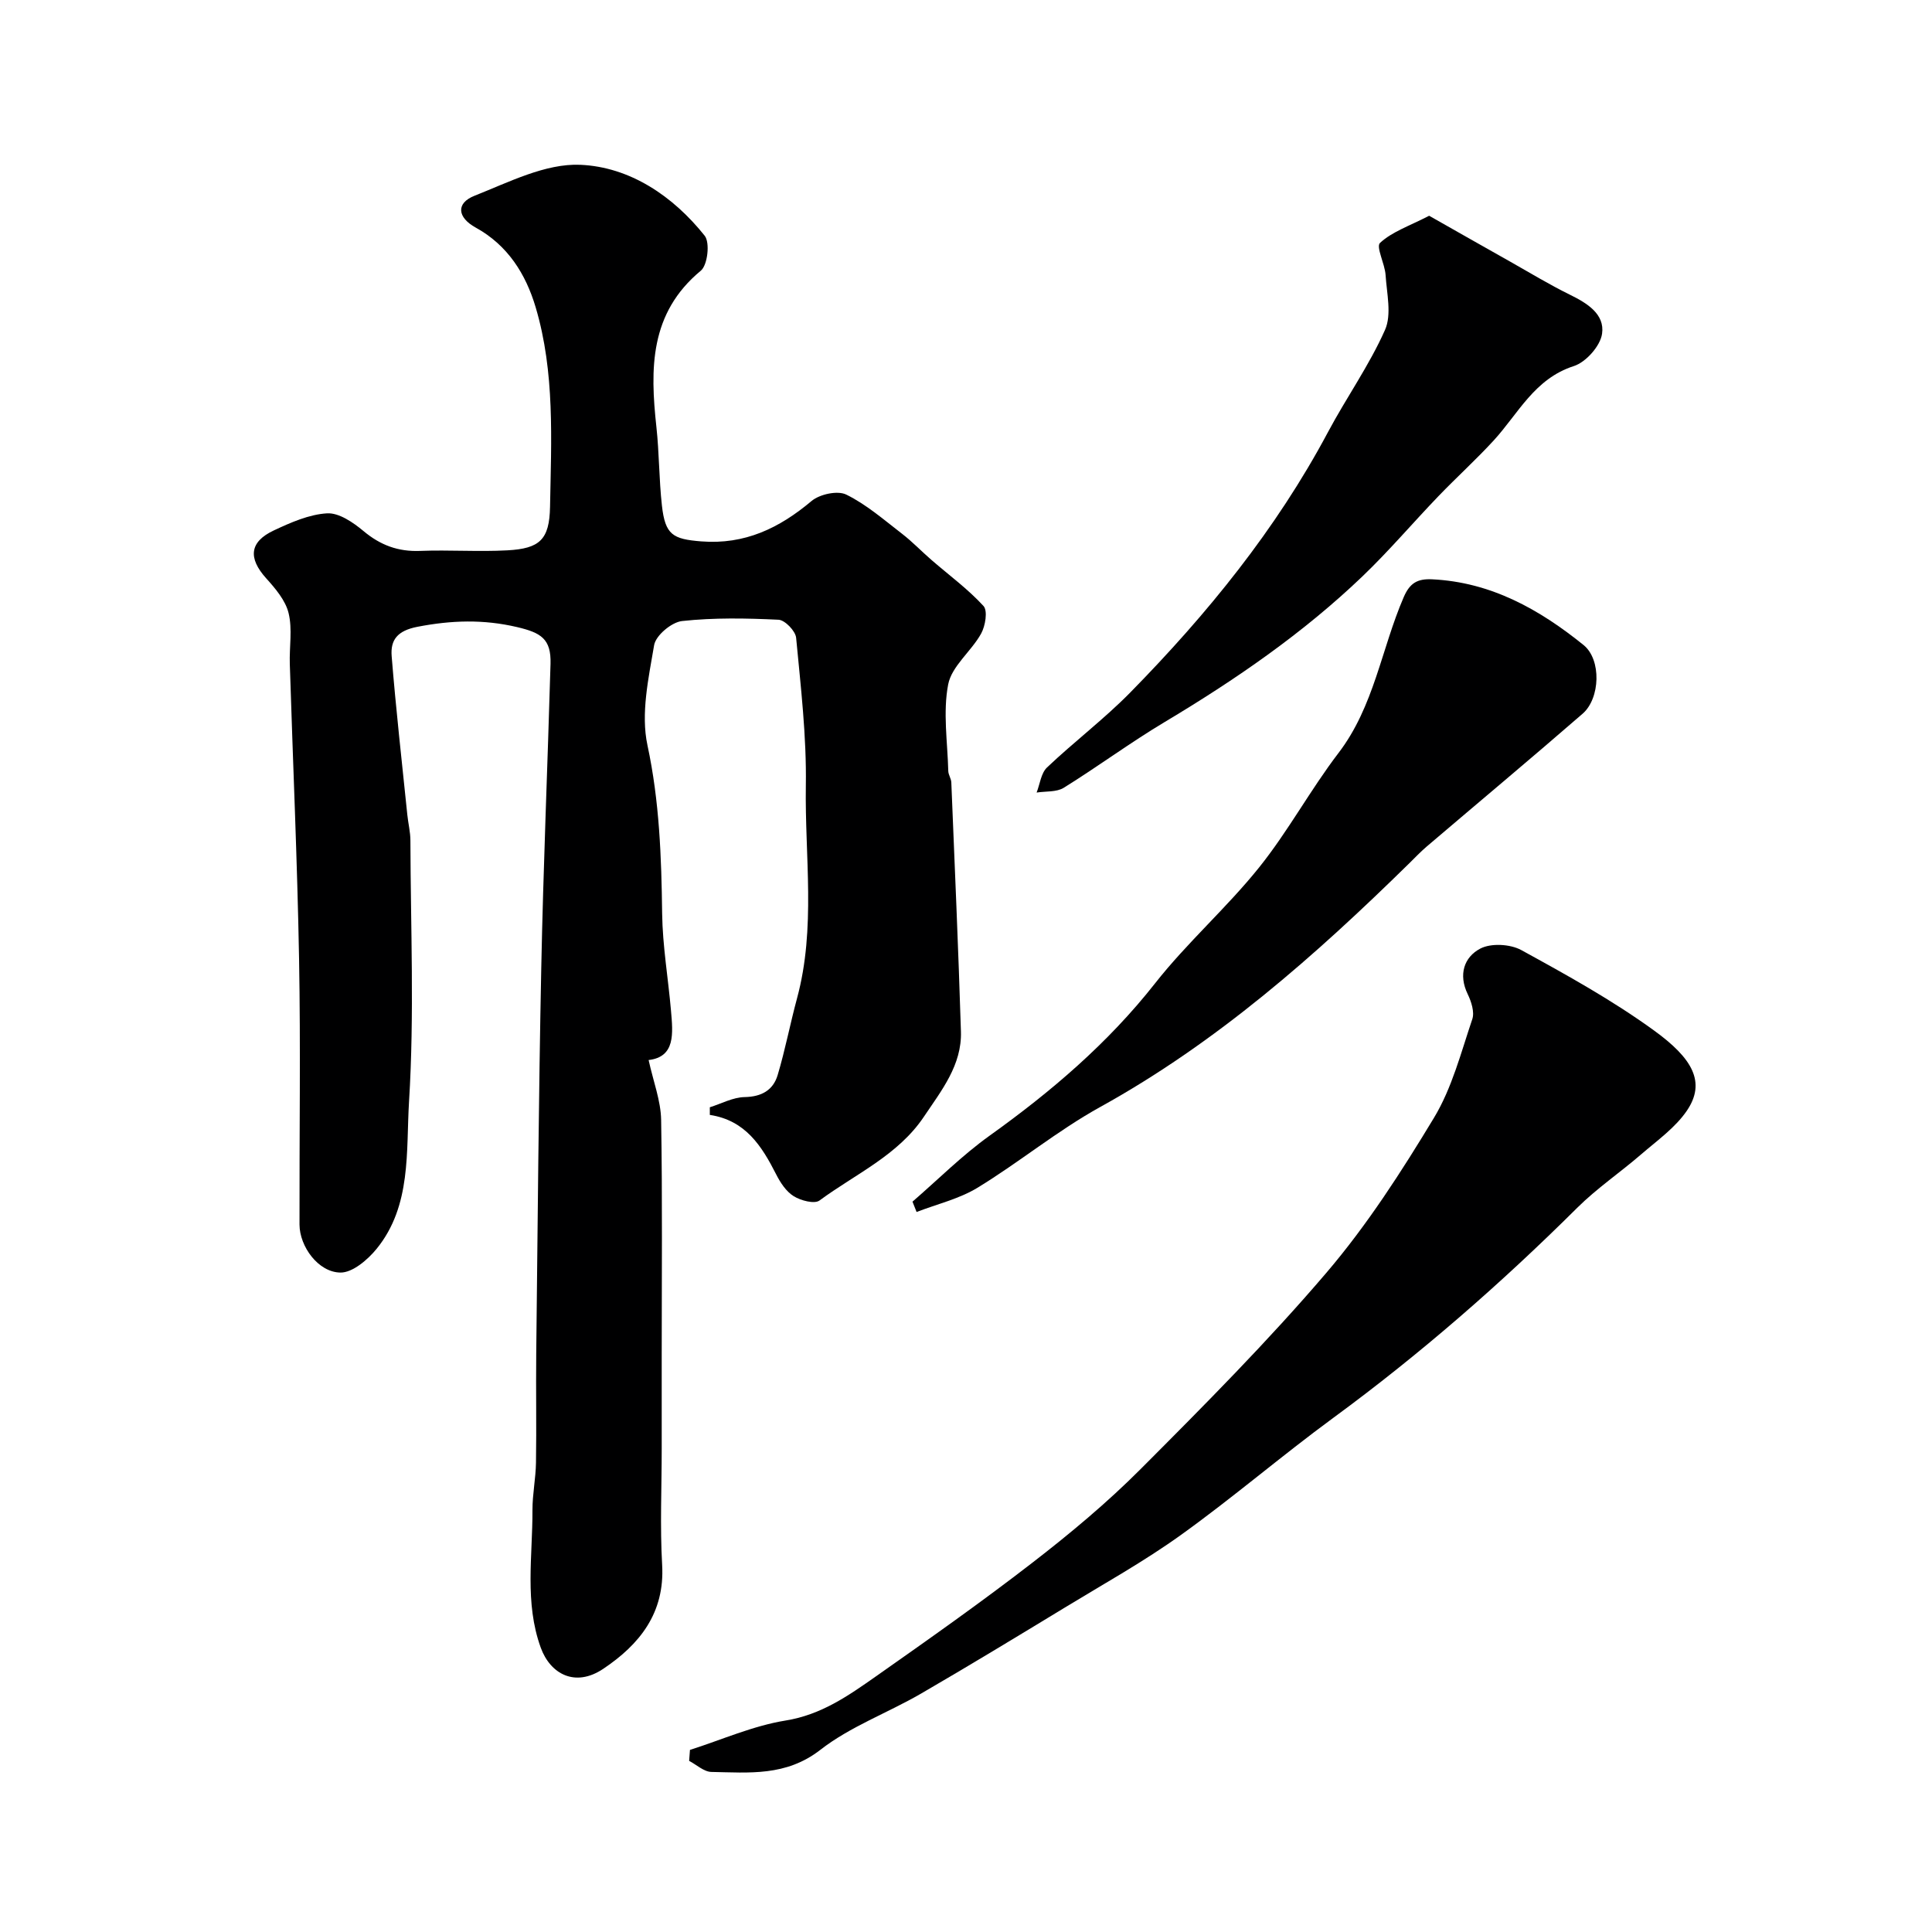
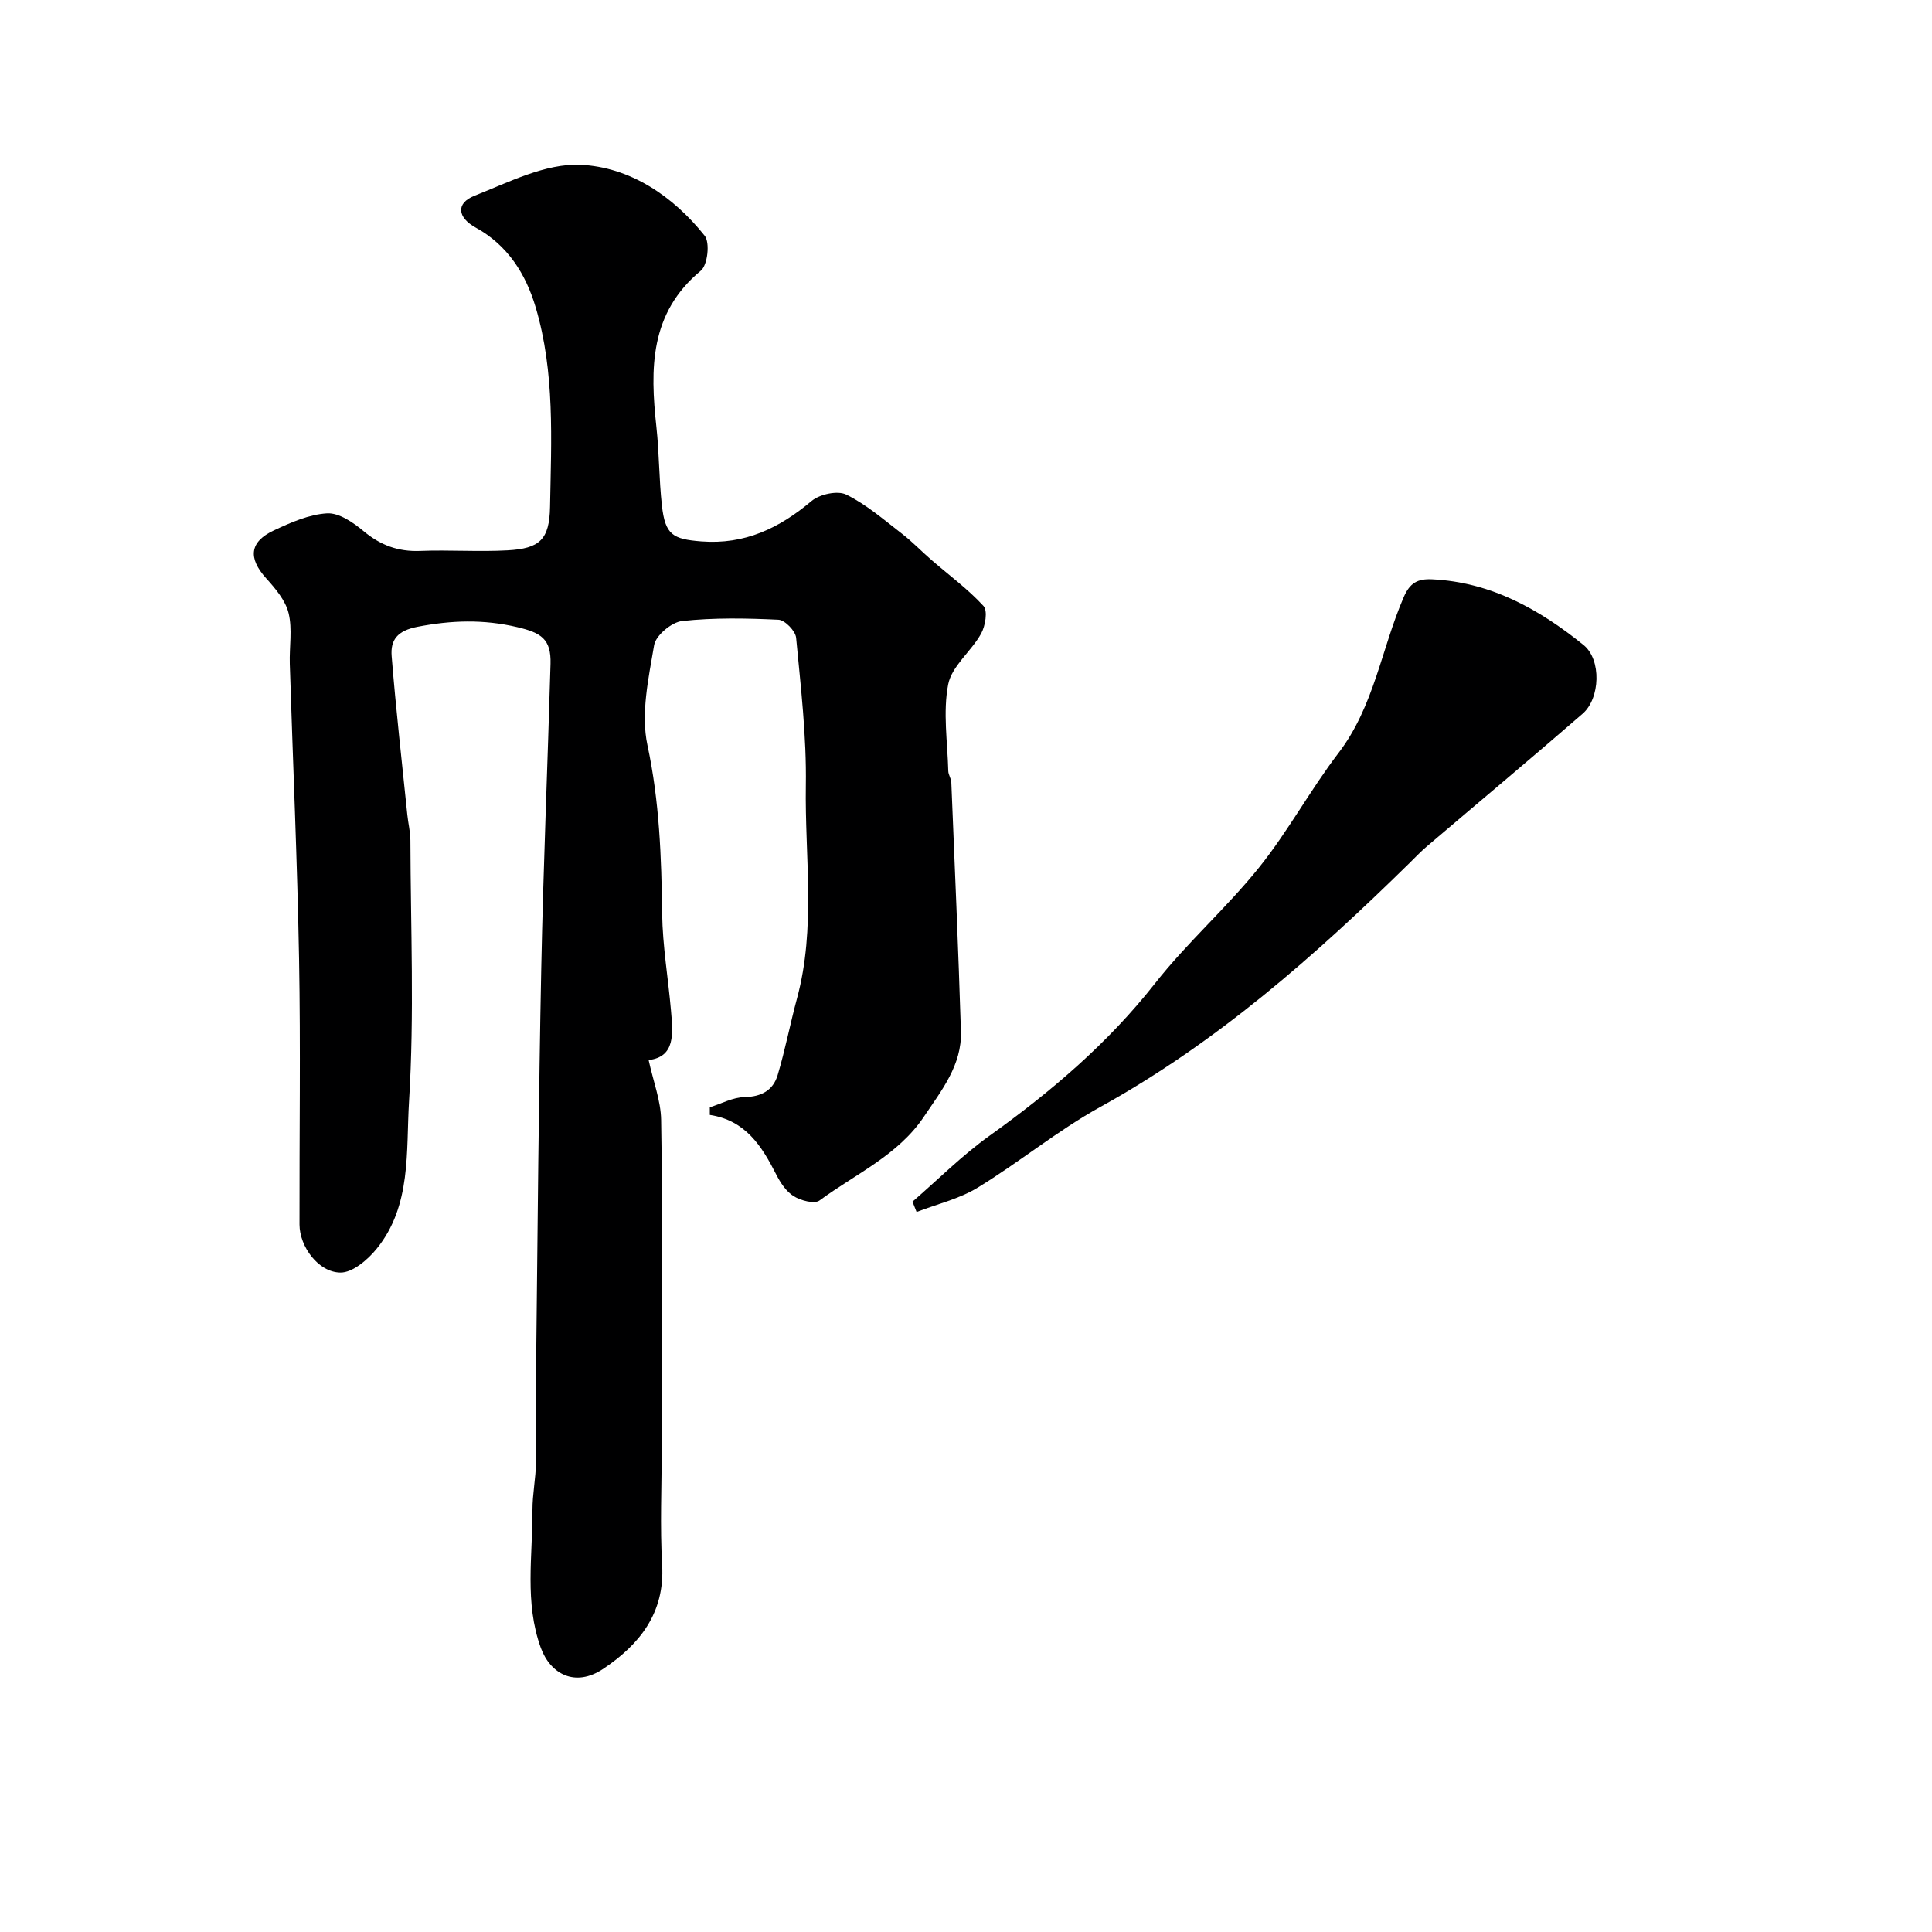
<svg xmlns="http://www.w3.org/2000/svg" enable-background="new 0 0 400 400" viewBox="0 0 400 400">
  <g fill="#000001">
    <path d="m146.96 229.25c2.4-.75 4.79-2.07 7.21-2.11 3.51-.07 5.89-1.43 6.83-4.54 1.57-5.24 2.59-10.64 4.02-15.92 3.93-14.54 1.59-29.37 1.82-44.05.16-10.19-1.05-20.41-2.01-30.58-.13-1.41-2.32-3.68-3.65-3.74-6.65-.32-13.37-.45-19.97.27-2.17.24-5.44 2.98-5.78 4.99-1.16 6.84-2.79 14.19-1.38 20.73 2.49 11.61 2.89 23.14 3.04 34.85.09 6.7 1.25 13.38 1.83 20.08.41 4.72.94 9.59-4.63 10.24.98 4.48 2.52 8.42 2.59 12.38.28 16.32.12 32.66.12 48.99v19.08c0 8.03-.37 16.08.09 24.08.57 9.99-4.7 16.49-12.19 21.51-5.86 3.93-10.98 1.03-12.94-4.37-3.39-9.33-1.68-18.97-1.72-28.49-.01-3.28.68-6.55.73-9.83.12-7.5-.03-15 .05-22.49.3-26.6.5-53.19 1.04-79.79.42-21.04 1.32-42.06 1.92-63.1.15-5.18-1.99-6.44-6.89-7.6-7.01-1.65-13.64-1.43-20.66-.07-4.18.81-5.61 2.73-5.34 6.09.88 10.96 2.12 21.88 3.24 32.82.18 1.79.64 3.57.64 5.35.05 18 .83 36.04-.28 53.97-.64 10.31.56 21.62-6.72 30.56-1.85 2.27-4.99 4.95-7.5 4.91-4.59-.06-8.45-5.42-8.46-9.94-.04-18.33.24-36.66-.09-54.99-.37-20.37-1.28-40.73-1.92-61.1-.11-3.51.56-7.18-.25-10.5-.64-2.64-2.74-5.1-4.65-7.22-3.74-4.16-3.48-7.52 1.59-9.9 3.5-1.64 7.29-3.32 11.03-3.54 2.46-.14 5.41 1.89 7.54 3.67 3.5 2.93 7.17 4.29 11.73 4.11 6.02-.24 12.07.21 18.08-.12 6.67-.37 8.69-2.2 8.81-9.03.25-13.83 1.03-27.8-2.98-41.3-2.05-6.89-5.78-12.84-12.41-16.49-3.8-2.09-4.14-5.05-.25-6.59 7.11-2.81 14.69-6.72 21.91-6.41 10.24.44 19.19 6.45 25.75 14.69 1.12 1.41.61 6.06-.8 7.23-10.63 8.8-10.51 20.3-9.2 32.35.59 5.4.54 10.87 1.14 16.26.68 6.1 2.25 6.97 8.16 7.44 9 .7 16.14-2.74 22.82-8.36 1.68-1.41 5.38-2.22 7.19-1.33 4.18 2.05 7.82 5.24 11.56 8.12 2.15 1.66 4.04 3.65 6.1 5.43 3.62 3.14 7.53 6 10.75 9.51.91.99.39 4.15-.5 5.74-2.04 3.67-6.08 6.72-6.81 10.5-1.11 5.76-.13 11.93.02 17.93.02.79.6 1.57.63 2.36.7 17.18 1.46 34.37 1.99 51.56.22 6.96-4.03 12.23-7.65 17.63-5.37 8.02-14.19 11.88-21.63 17.37-1.05.77-3.87.02-5.34-.89-1.57-.97-2.78-2.83-3.65-4.55-2.97-5.84-6.33-11.16-13.72-12.28 0-.54 0-1.06 0-1.58z" />
-     <path d="m142.85 362.3c6.58-2.1 13.04-4.99 19.78-6.08 7.36-1.18 12.96-5.1 18.64-9.09 10.96-7.7 21.91-15.42 32.5-23.61 7.8-6.03 15.44-12.4 22.4-19.38 13.16-13.19 26.34-26.45 38.43-40.61 8.43-9.87 15.57-20.97 22.3-32.12 3.72-6.16 5.58-13.48 7.92-20.4.5-1.47-.2-3.64-.95-5.19-1.96-4.04-.75-7.66 2.6-9.42 2.22-1.17 6.2-.95 8.49.3 9.4 5.15 18.85 10.38 27.5 16.66 7.95 5.76 10.8 10.7 6.78 16.61-2.4 3.52-6.15 6.17-9.45 9.02-4.35 3.76-9.16 7.02-13.22 11.05-15.81 15.71-32.53 30.31-50.51 43.5-10.69 7.84-20.77 16.51-31.54 24.24-7.67 5.51-15.98 10.13-24.06 15.05-9.89 6.01-19.79 12.02-29.8 17.83-6.89 3.99-14.62 6.8-20.81 11.62-7.13 5.54-14.76 4.72-22.56 4.58-1.55-.03-3.08-1.49-4.61-2.29.04-.74.1-1.5.17-2.27z" />
    <path d="m188.92 248.79c5.31-4.59 10.3-9.61 15.98-13.67 12.74-9.12 24.49-19.13 34.26-31.55 6.62-8.42 14.81-15.61 21.52-23.97 6-7.48 10.61-16.07 16.44-23.7 7.38-9.65 8.88-21.58 13.51-32.28 1.26-2.91 2.83-3.83 5.89-3.68 12.19.59 22.2 6.23 31.33 13.6 3.75 3.03 3.46 11.05-.18 14.22-10.67 9.27-21.52 18.33-32.28 27.5-1.26 1.08-2.42 2.29-3.6 3.46-19.5 19.15-39.87 37.13-64.02 50.48-8.82 4.88-16.71 11.41-25.34 16.68-3.82 2.34-8.42 3.41-12.66 5.05-.28-.72-.56-1.43-.85-2.14z" />
-     <path d="m295.89 44.67c5.64 3.2 11.2 6.36 16.78 9.5 4.09 2.31 8.12 4.76 12.33 6.83 3.59 1.76 7.28 4.02 6.69 8.1-.36 2.53-3.33 5.88-5.84 6.69-8.16 2.62-11.5 9.85-16.62 15.43-3.65 3.97-7.66 7.6-11.4 11.49-5.28 5.49-10.22 11.32-15.71 16.58-12.34 11.82-26.34 21.44-40.99 30.2-7.13 4.26-13.83 9.23-20.89 13.61-1.5.93-3.72.69-5.62.99.69-1.76.91-4.02 2.16-5.2 5.61-5.33 11.84-10.03 17.25-15.54 15.9-16.2 30.15-33.7 40.9-53.86 3.8-7.14 8.55-13.82 11.82-21.18 1.42-3.19.36-7.57.12-11.38-.15-2.31-2.03-5.83-1.15-6.64 2.49-2.31 6-3.47 10.17-5.62z" />
  </g>
</svg>